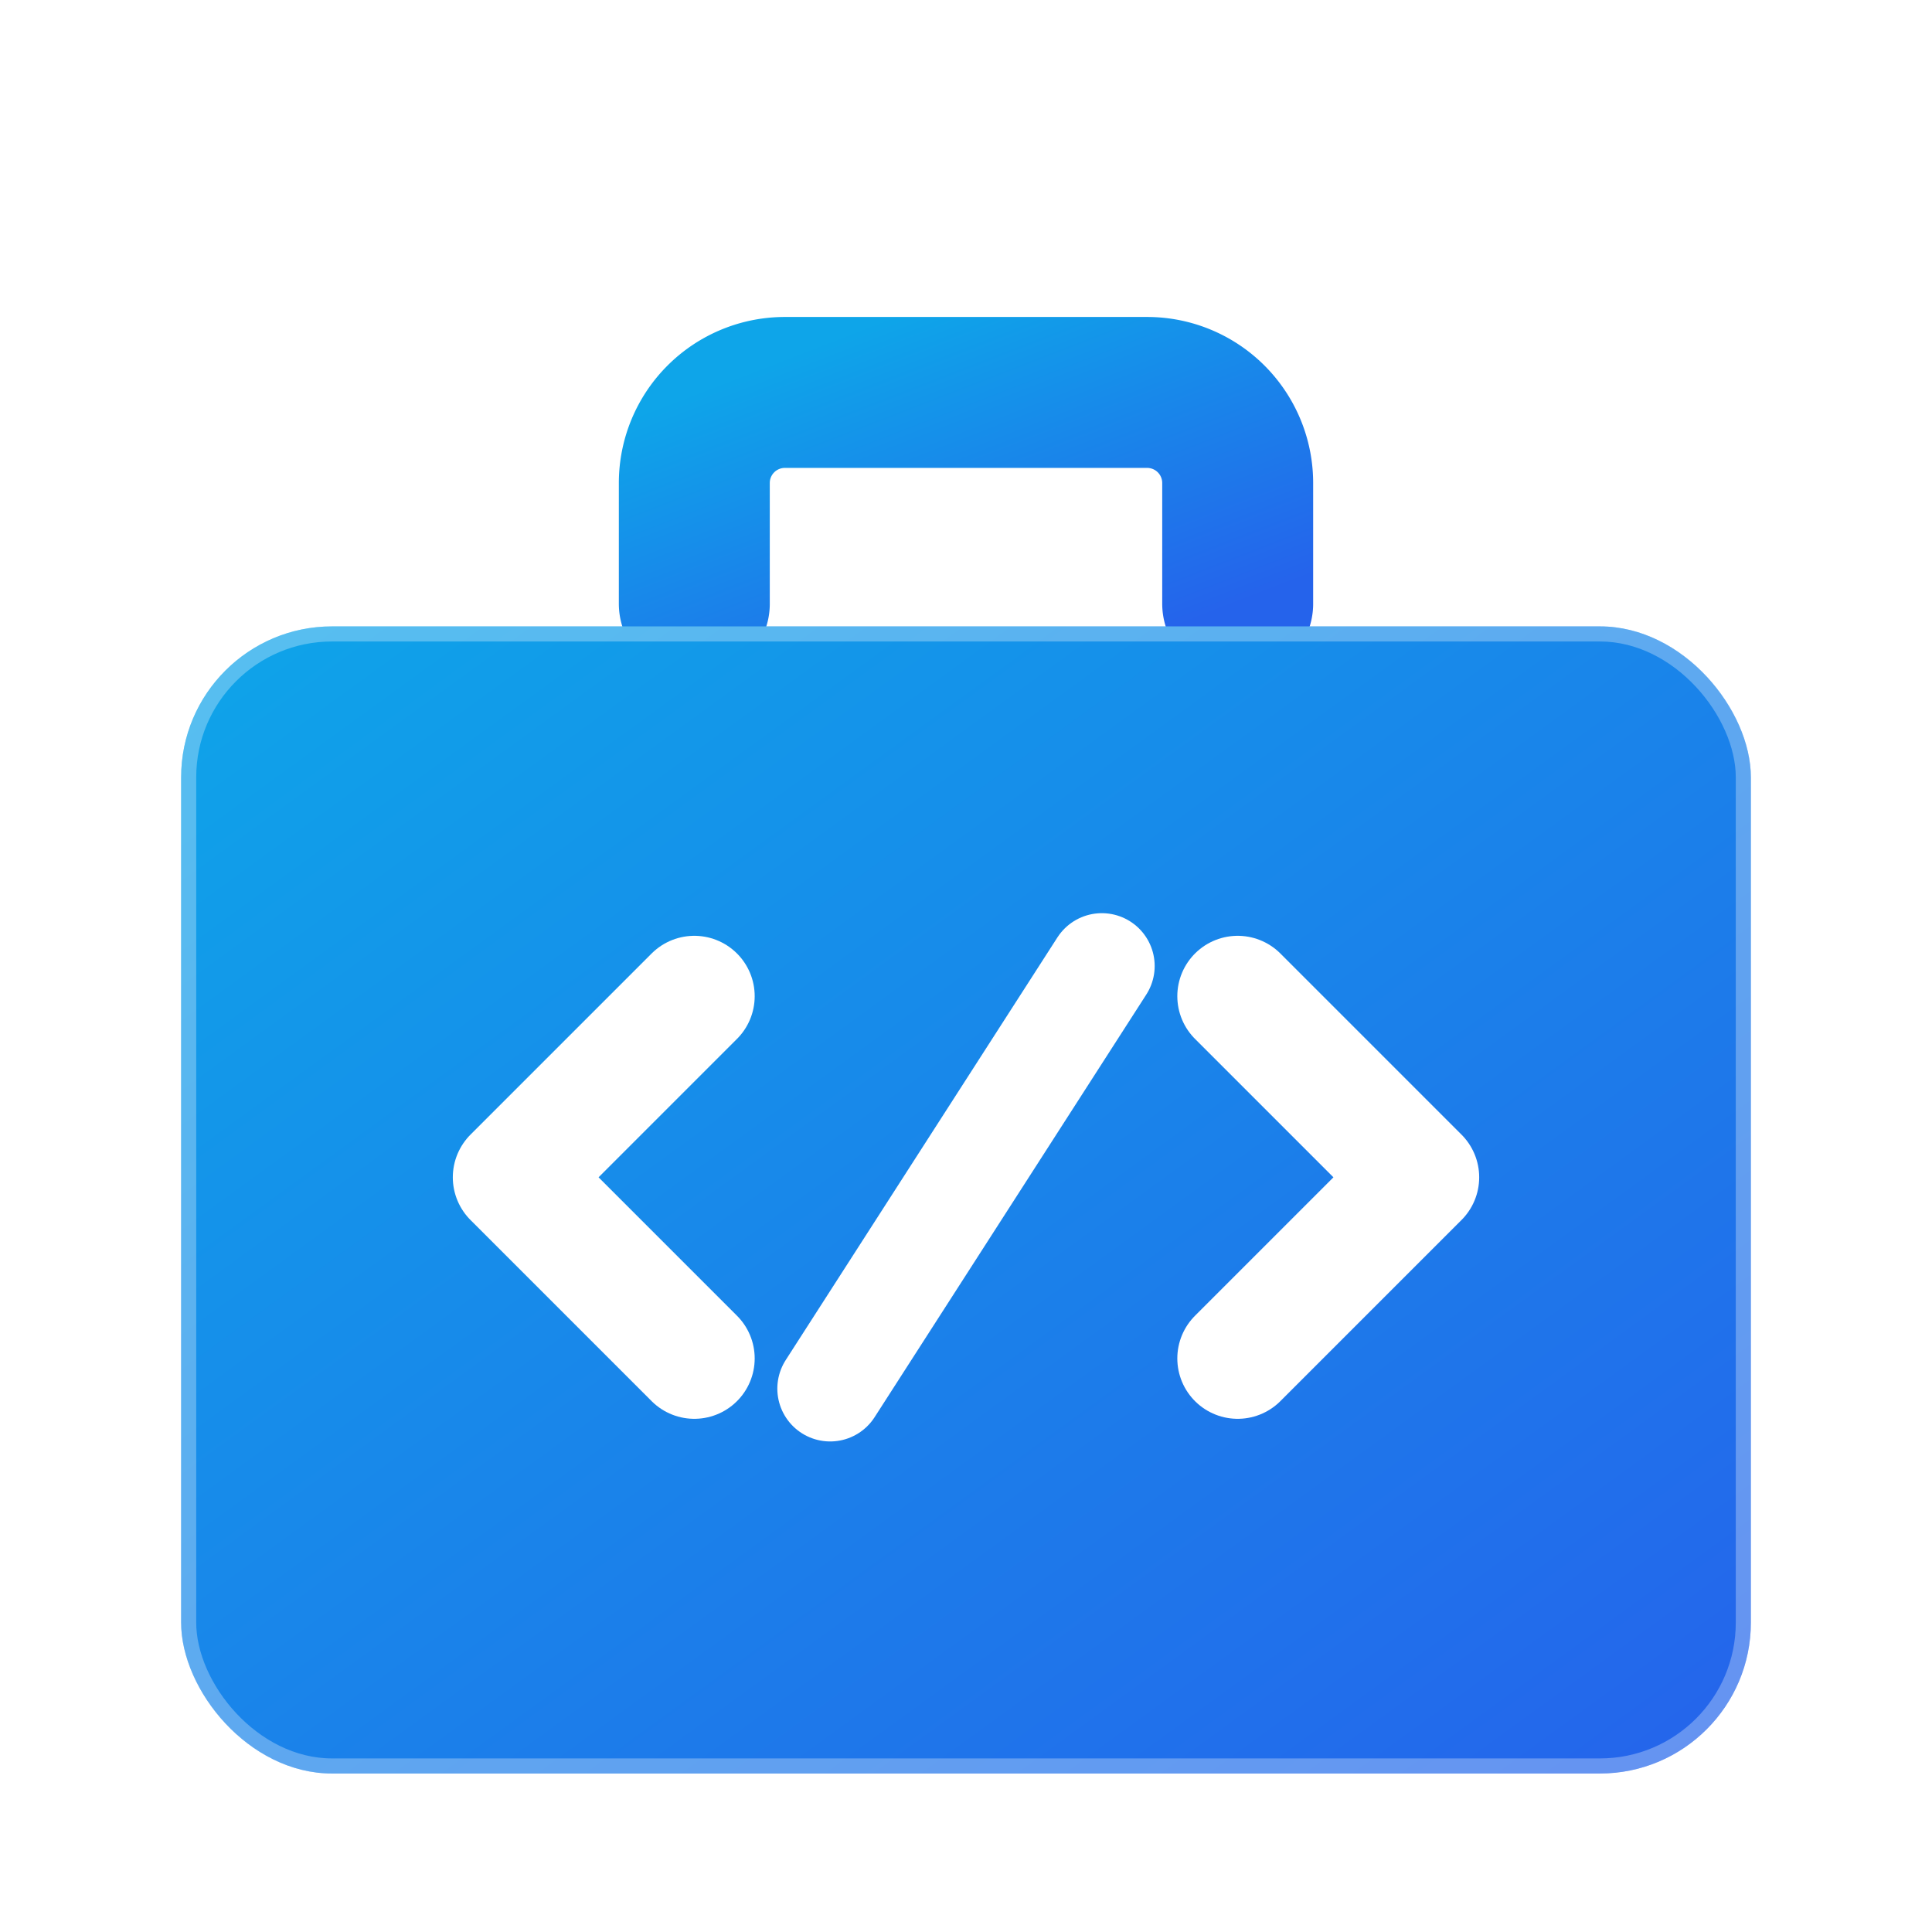
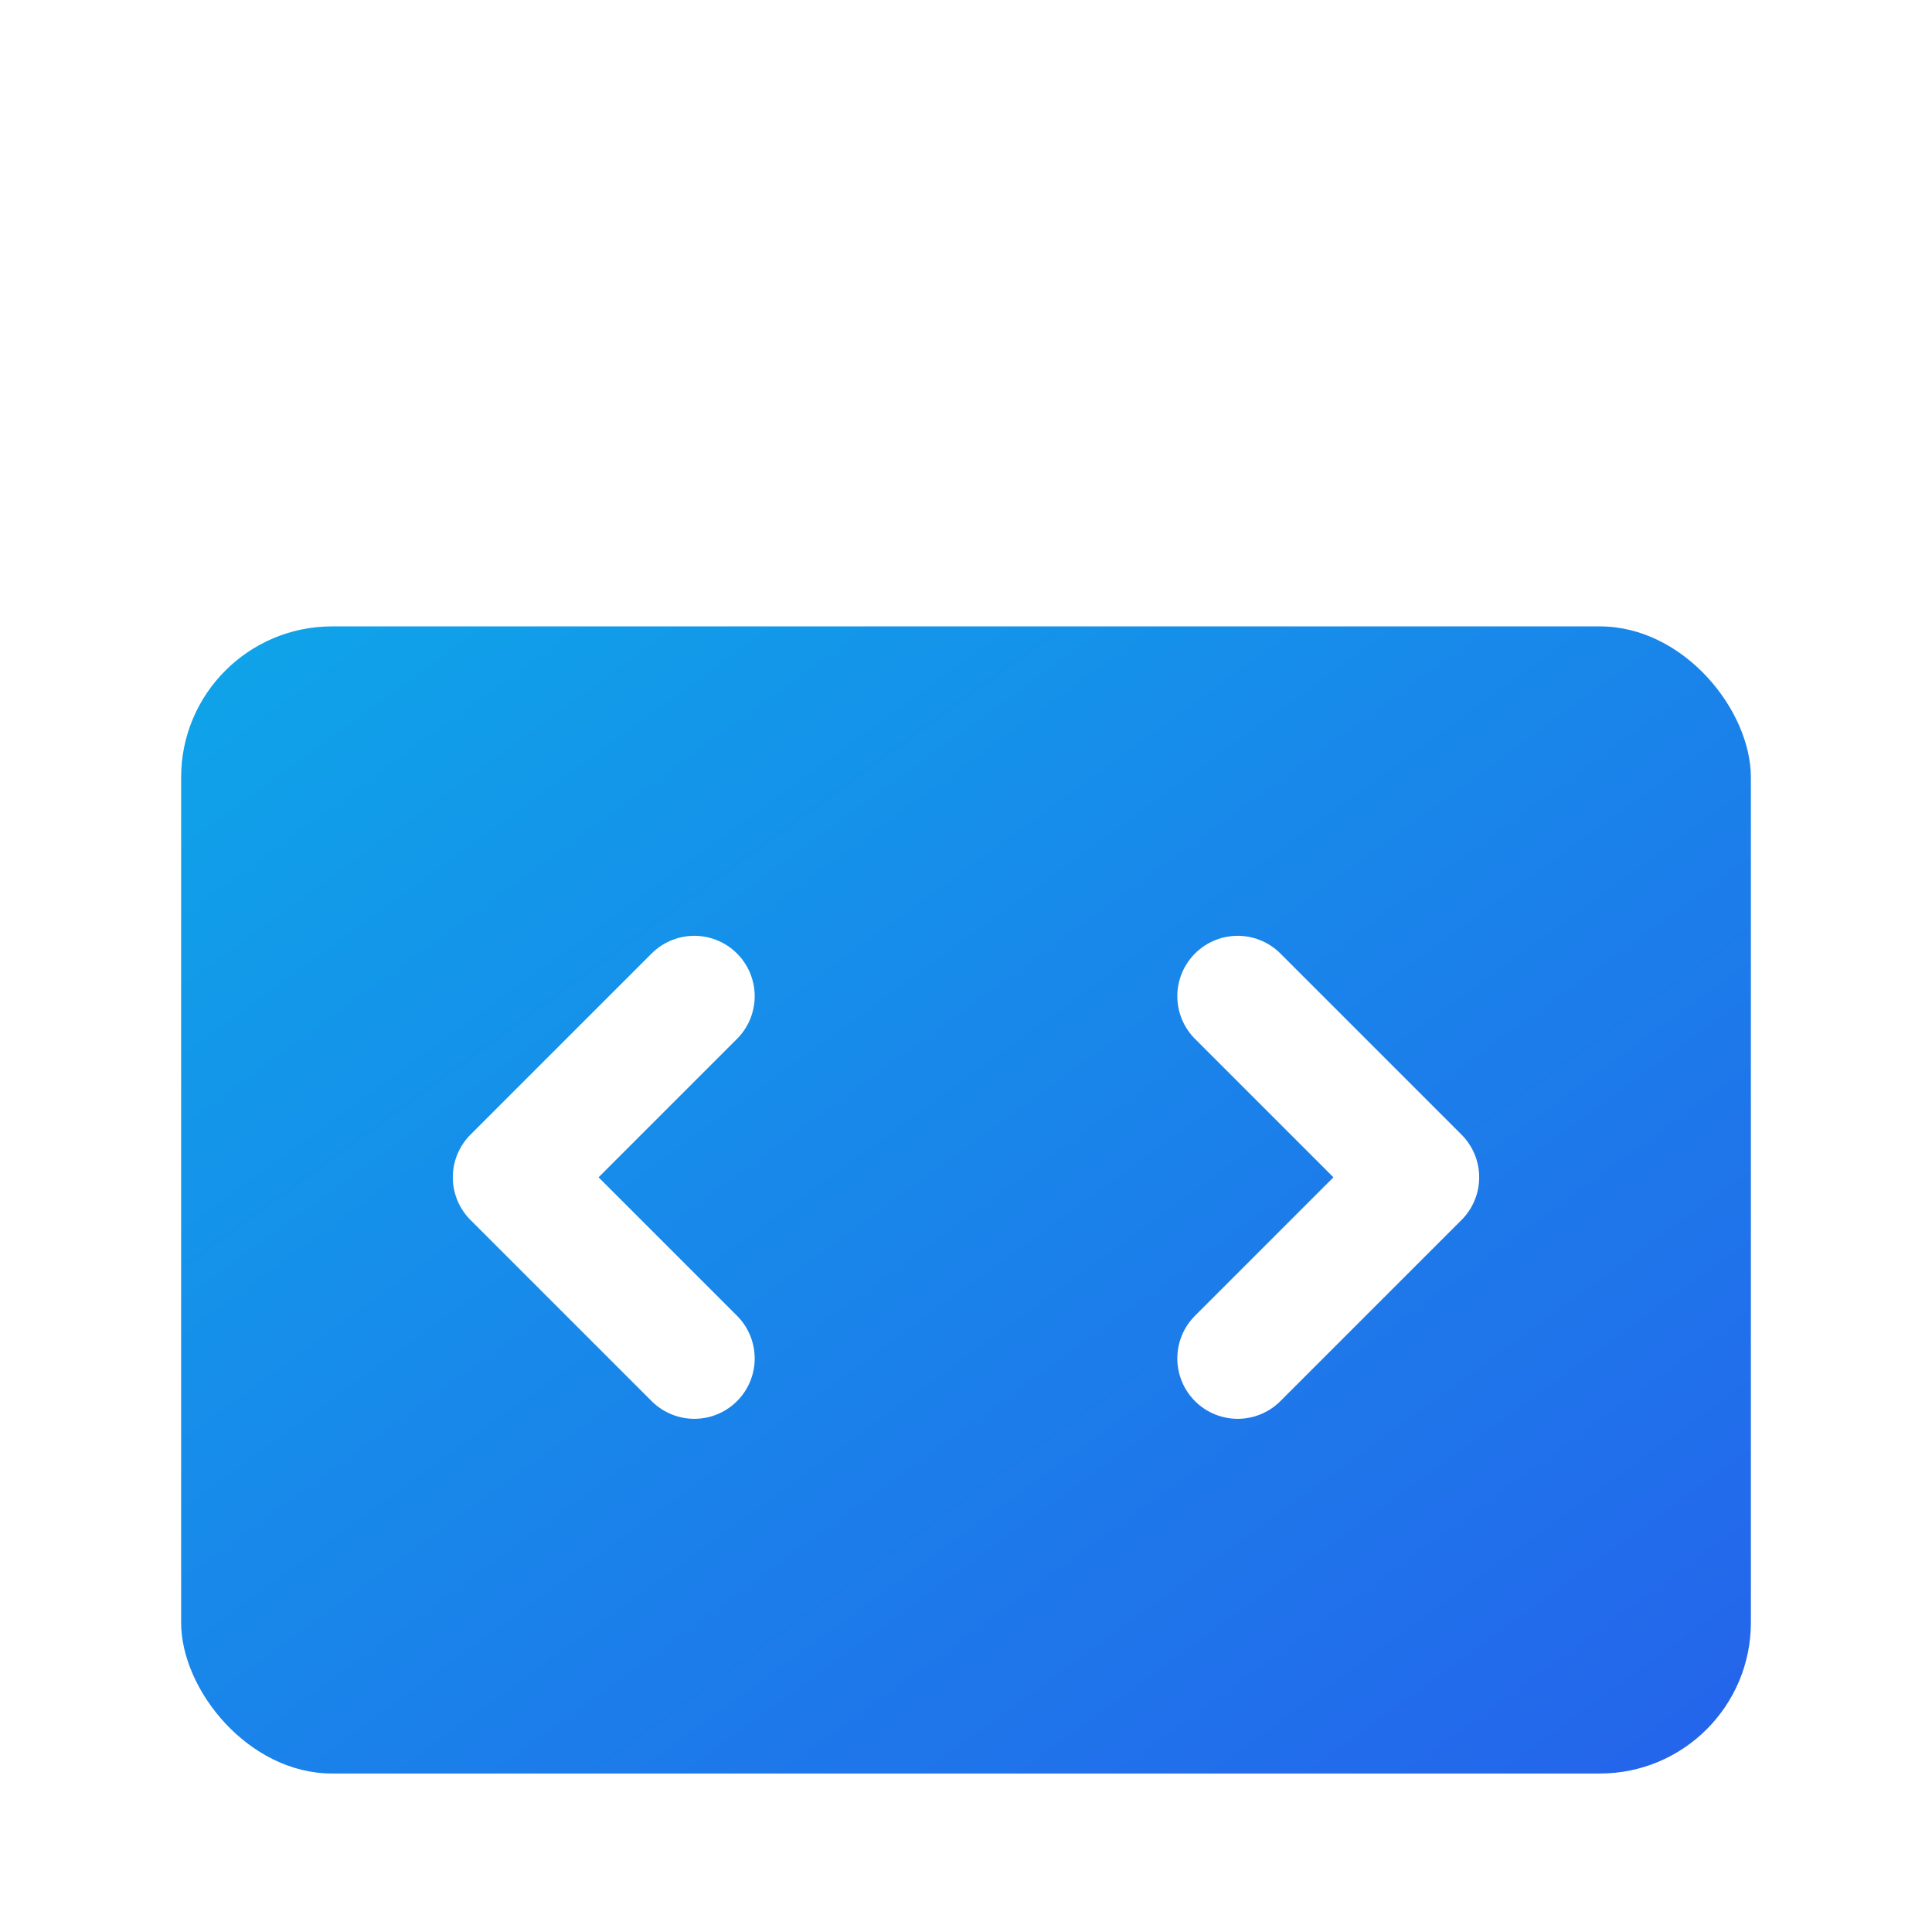
<svg xmlns="http://www.w3.org/2000/svg" viewBox="0 0 512 512">
  <defs>
    <linearGradient id="grad" x1="0%" y1="0%" x2="100%" y2="100%">
      <stop offset="0%" style="stop-color:#0ea5e9" />
      <stop offset="100%" style="stop-color:#2563eb" />
    </linearGradient>
    <filter id="soft-shadow" x="-20%" y="-20%" width="140%" height="140%">
      <feGaussianBlur in="SourceAlpha" stdDeviation="8" />
      <feOffset dx="0" dy="6" result="offsetblur" />
      <feFlood flood-color="#000" flood-opacity="0.25" />
      <feComposite in2="offsetblur" operator="in" />
      <feMerge>
        <feMergeNode />
        <feMergeNode in="SourceGraphic" />
      </feMerge>
    </filter>
  </defs>
-   <path d="M184 160 V128 A24 24 0 0 1 208 104 H304 A24 24 0 0 1 328 128 V160" fill="none" stroke="url(#grad)" stroke-width="40" stroke-linecap="round" />
  <g filter="url(#soft-shadow)">
    <rect x="48" y="160" width="416" height="304" rx="40" fill="url(#grad)" />
-     <rect x="50" y="162" width="412" height="300" rx="38" fill="none" stroke="white" stroke-width="4" opacity="0.3" />
  </g>
  <g transform="translate(256, 312)" stroke="white" stroke-width="32" stroke-linecap="round" stroke-linejoin="round" fill="none">
    <path d="M-72 -48 L-120 0 L-72 48" />
    <path d="M72 -48 L120 0 L72 48" />
-     <line x1="36" y1="-56" x2="-36" y2="56" stroke-width="28" />
  </g>
</svg>